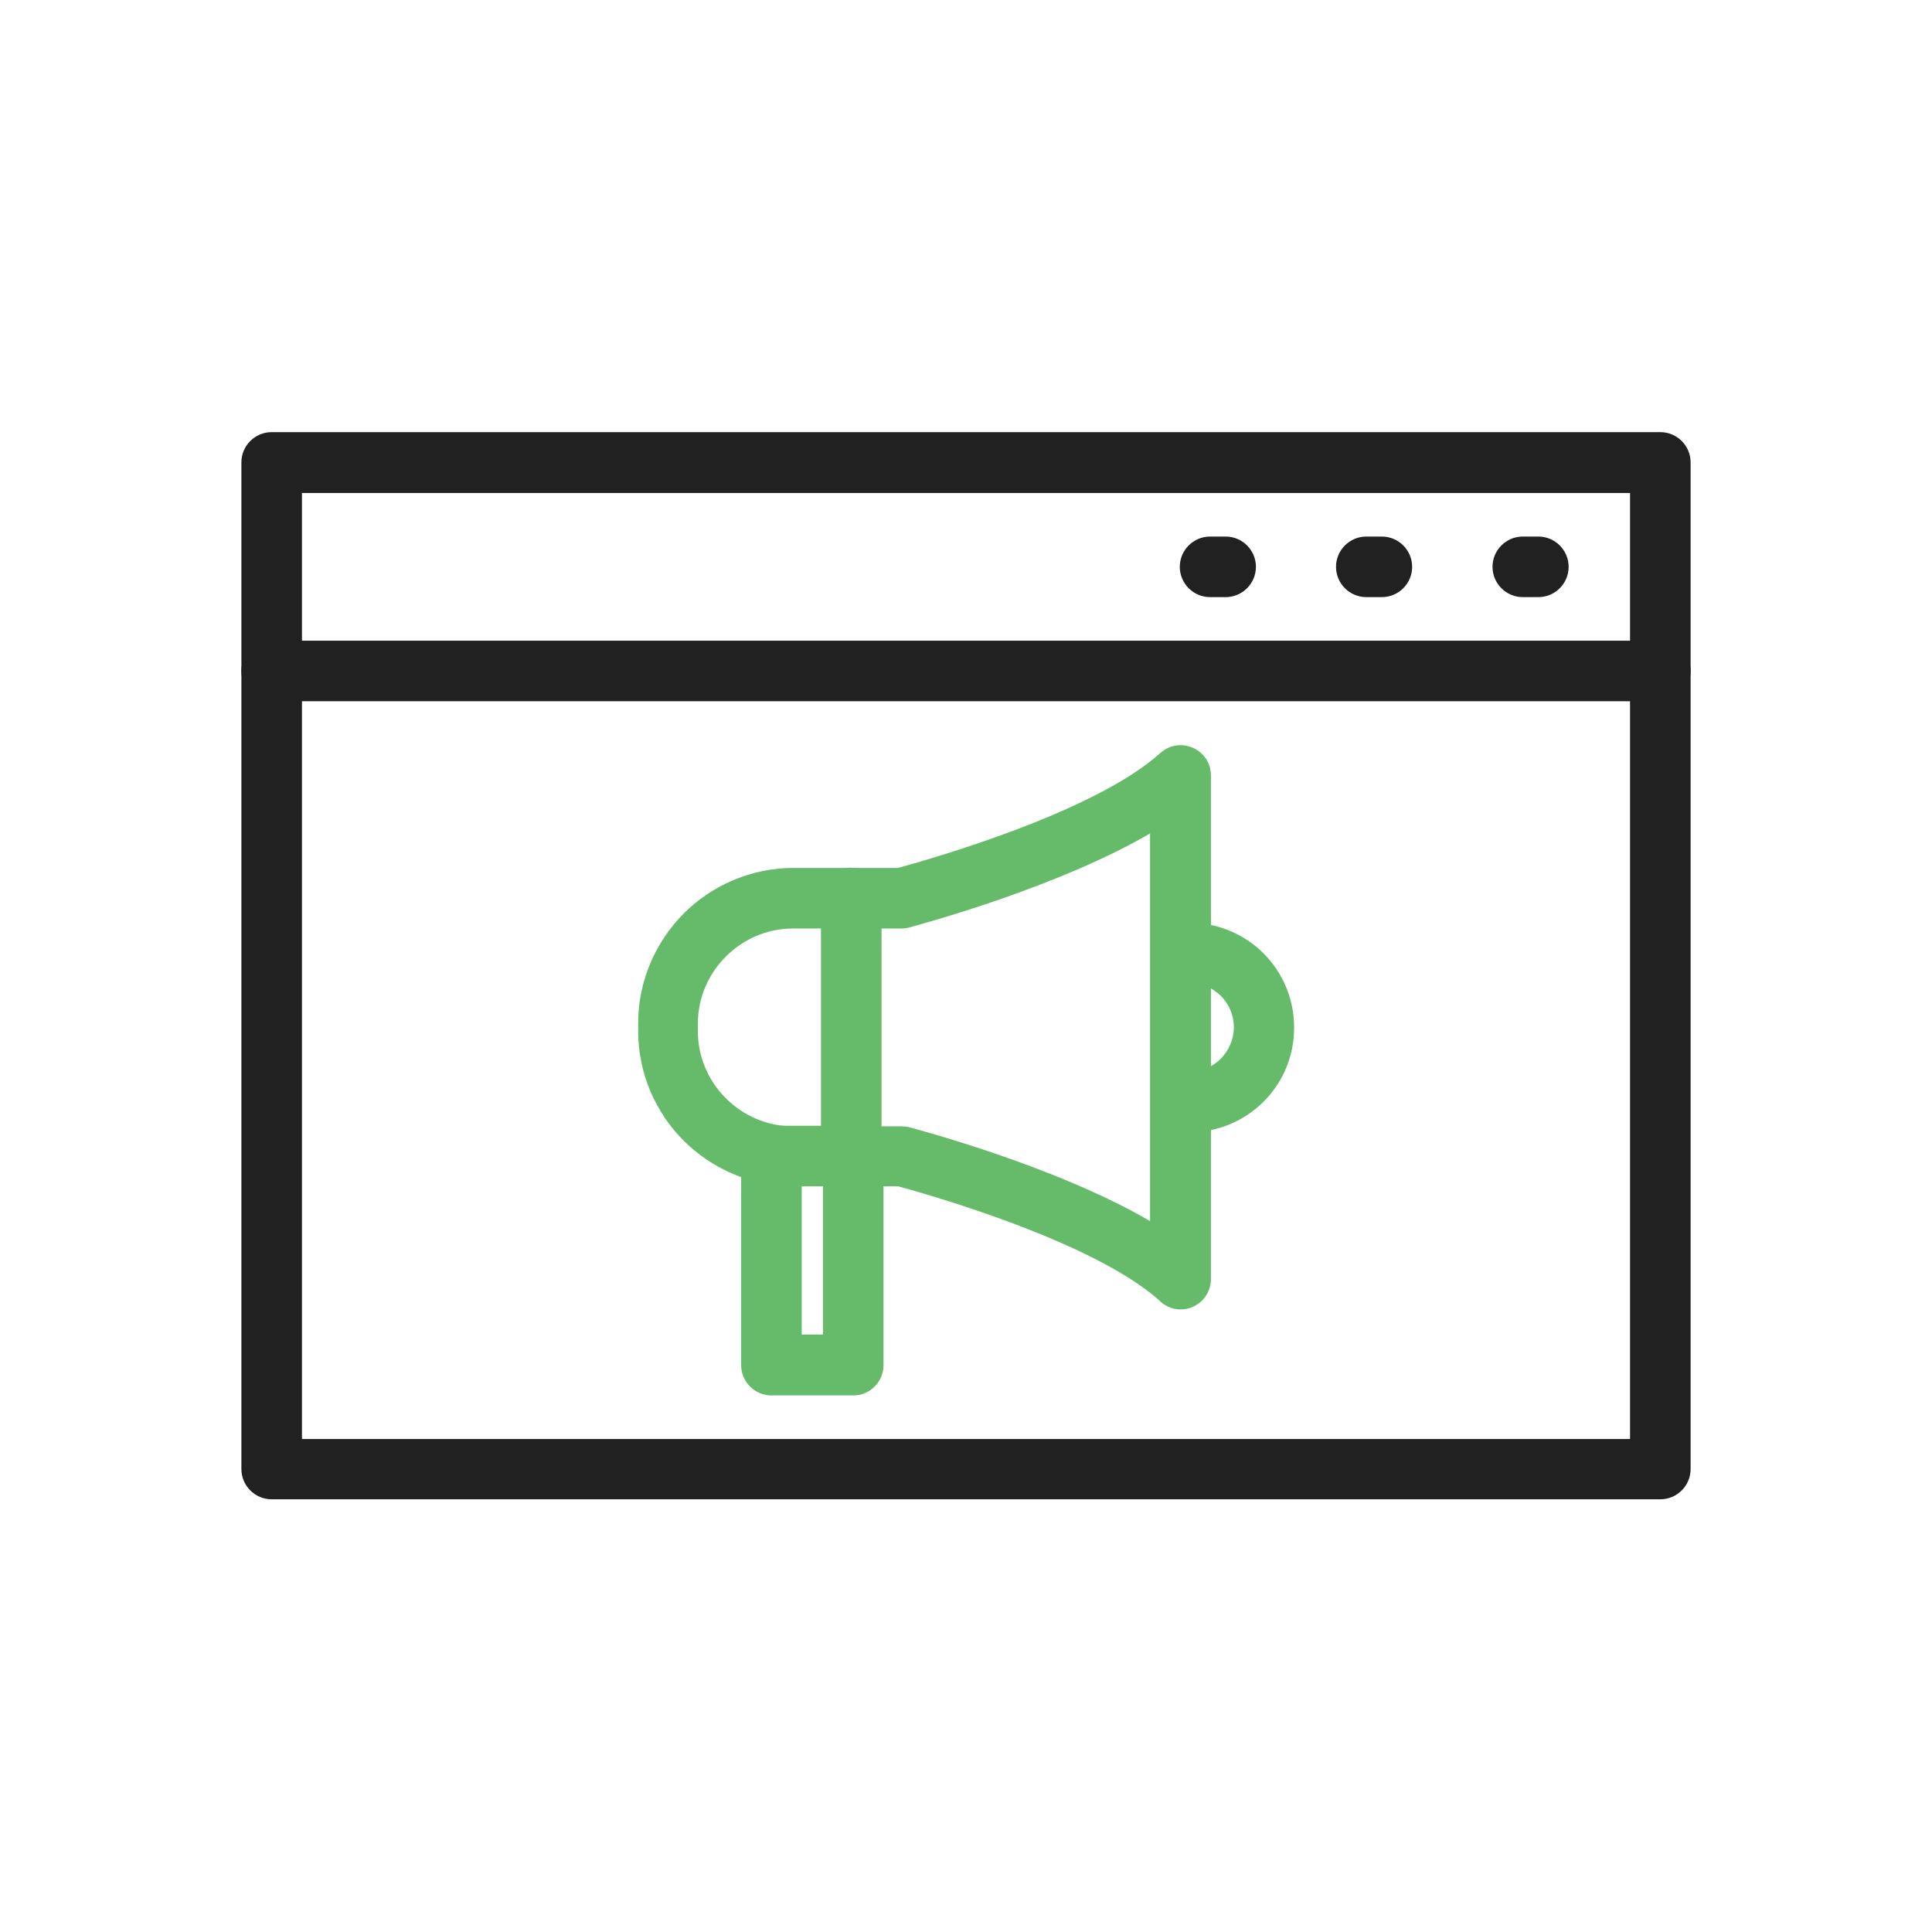
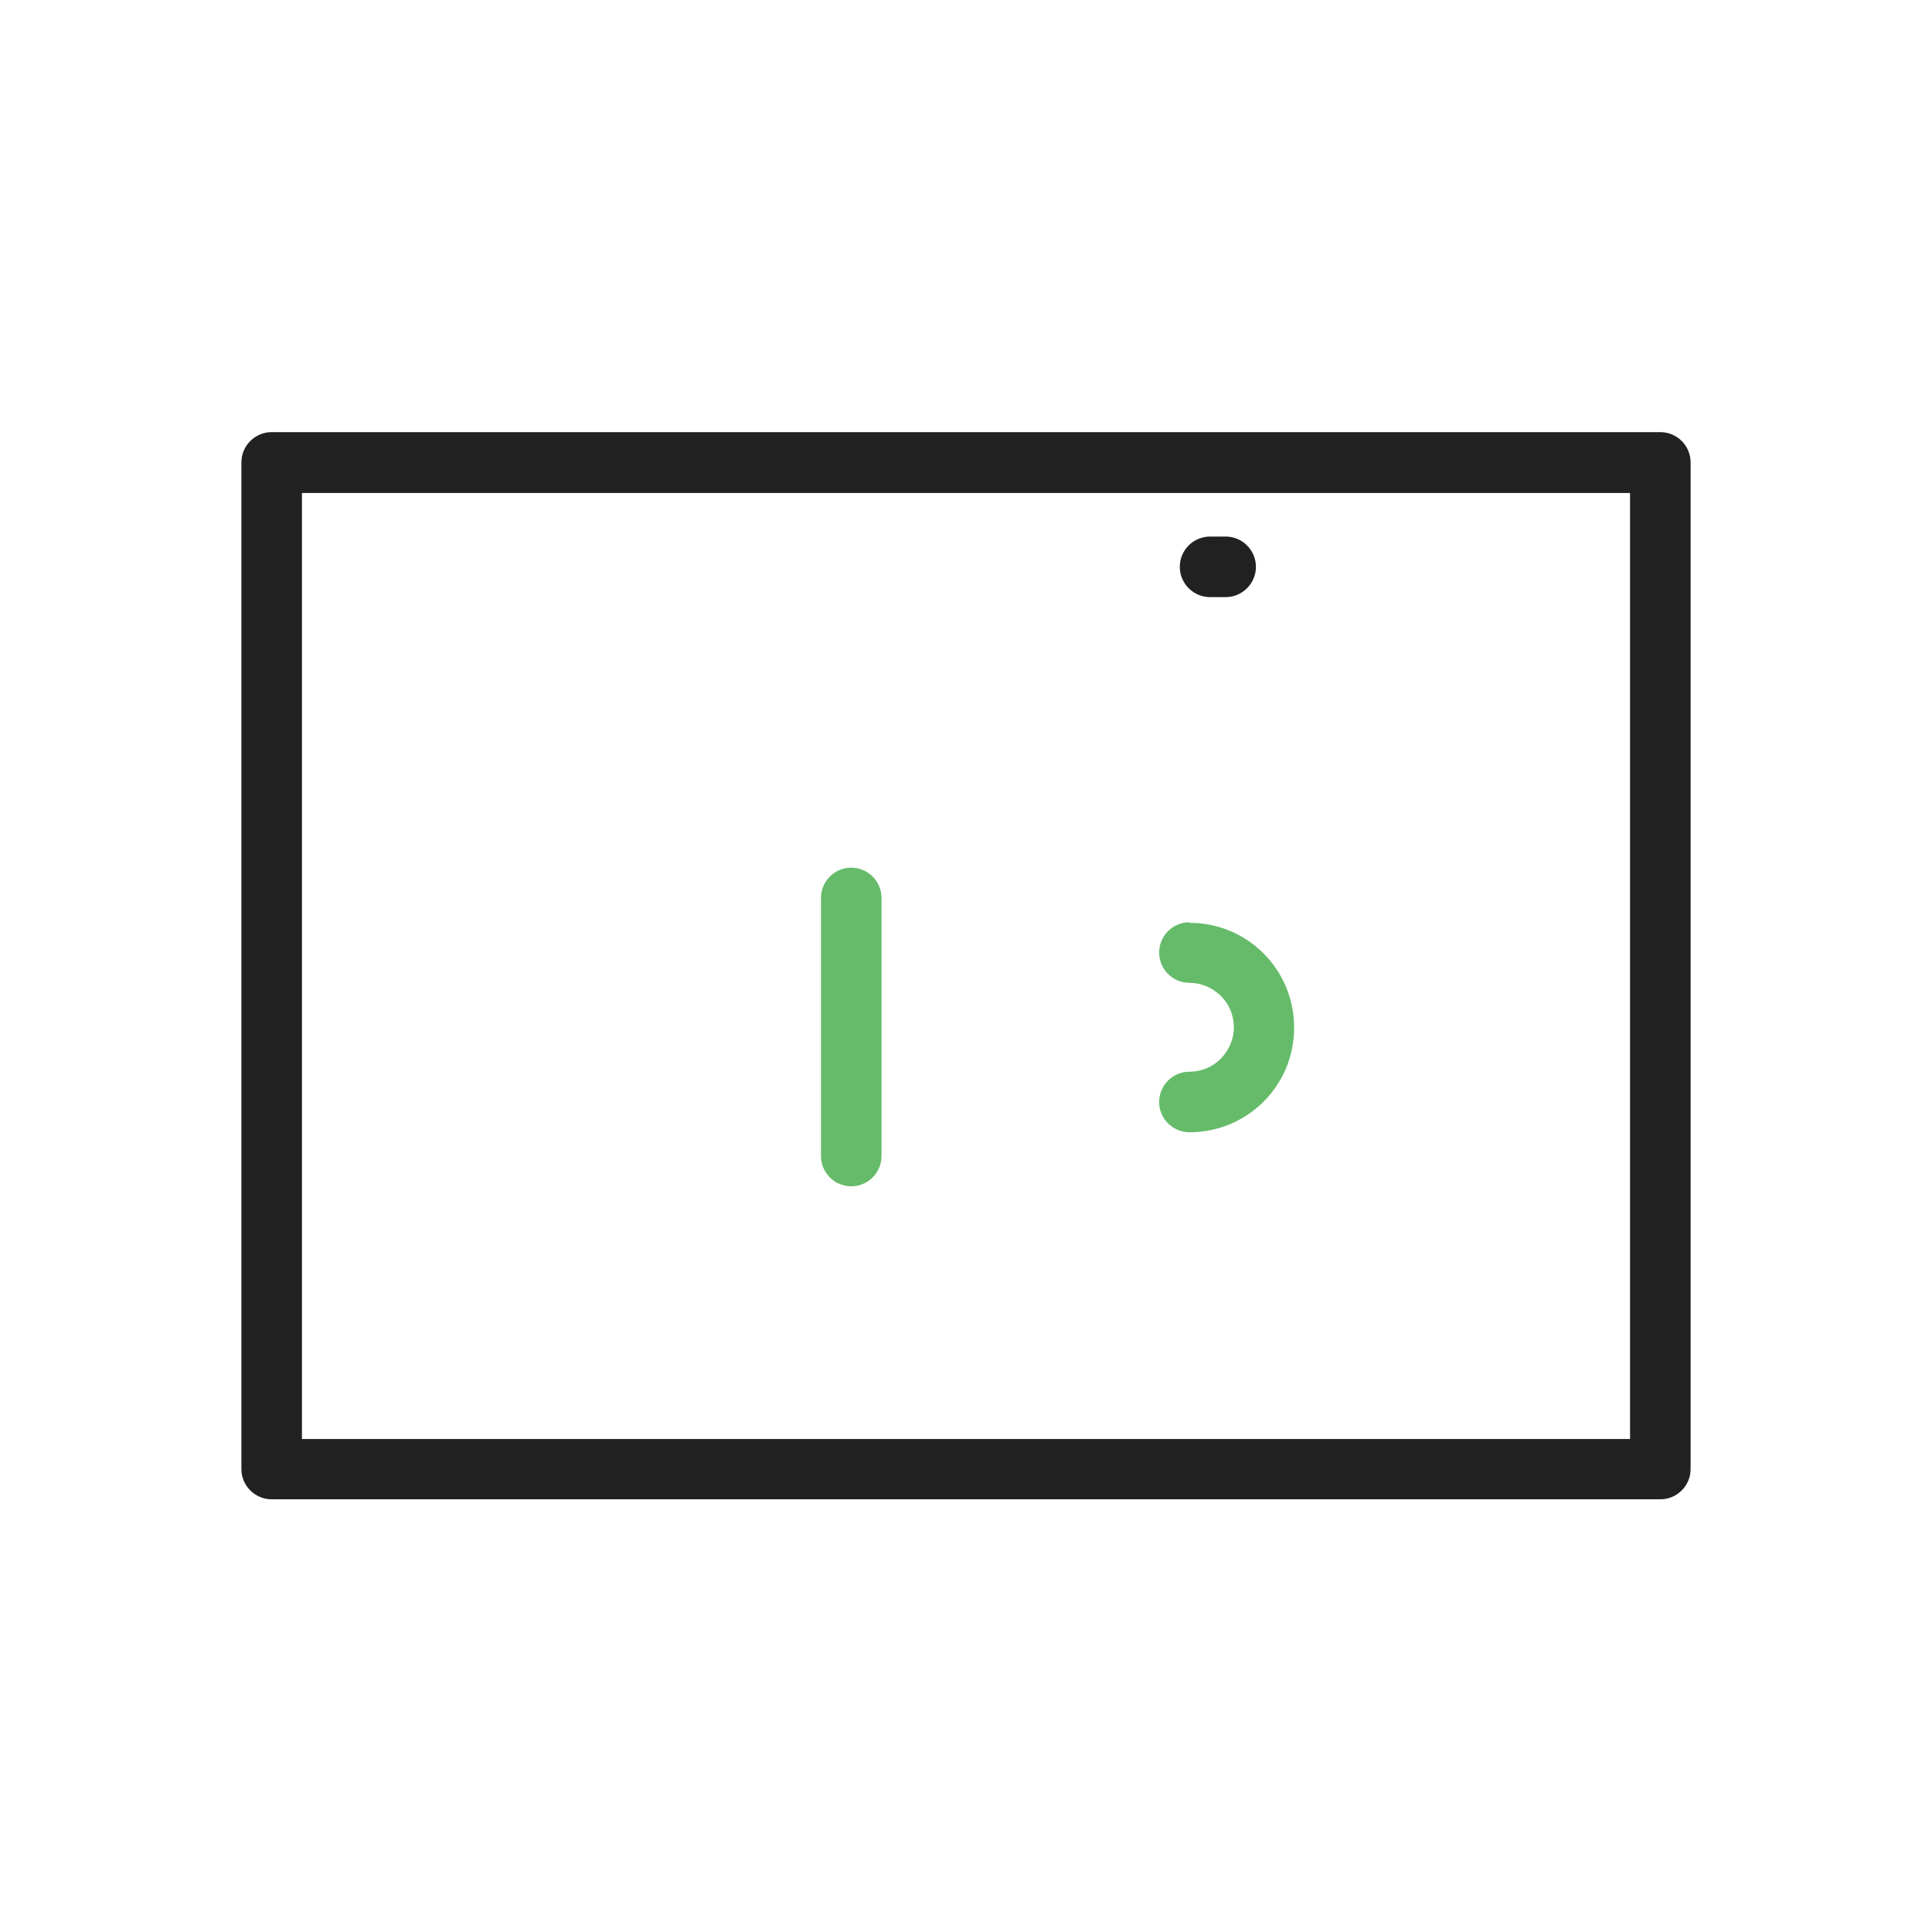
<svg xmlns="http://www.w3.org/2000/svg" xml:space="preserve" width="6.827in" height="6.827in" style="shape-rendering:geometricPrecision; text-rendering:geometricPrecision; image-rendering:optimizeQuality; fill-rule:evenodd; clip-rule:evenodd" viewBox="0 0 6.827 6.827">
  <defs>
    <style type="text/css">
   
    .fil2 {fill:none}
    .fil1 {fill:#212121;fill-rule:nonzero}
    .fil0 {fill:#66BB6A;fill-rule:nonzero}
   
  </style>
  </defs>
  <g id="Layer_x0020_1">
-     <path class="fil0" d="M3.173 3.067c0.099,-0.027 0.691,-0.193 0.927,-0.406l-0 -0c0.044,-0.04 0.111,-0.036 0.151,0.007 0.019,0.02 0.028,0.046 0.028,0.072l0 0 0 0.89 0 0.89c0,0.059 -0.048,0.107 -0.107,0.107 -0.031,0 -0.058,-0.013 -0.078,-0.034 -0.24,-0.211 -0.822,-0.374 -0.92,-0.401l-0.37 0c-0.151,0 -0.288,-0.062 -0.388,-0.161 -0.099,-0.099 -0.161,-0.237 -0.161,-0.388l0 -0.027c0,-0.151 0.062,-0.288 0.161,-0.388 0.099,-0.099 0.237,-0.161 0.388,-0.161l0.37 0zm0.891 -0.122c-0.315,0.184 -0.773,0.311 -0.843,0.33 -0.011,0.004 -0.023,0.006 -0.036,0.006l-0.383 0c-0.092,0 -0.176,0.038 -0.237,0.099 -0.061,0.061 -0.099,0.145 -0.099,0.237l0 0.027c0,0.092 0.038,0.176 0.099,0.237 0.061,0.061 0.145,0.099 0.237,0.099l0.381 0c0.01,-0 0.02,0.001 0.029,0.003l-9.05512e-005 0c0.01,0.003 0.514,0.134 0.852,0.332l0 -0.685 0 -0.685z" />
    <path class="fil0" d="M3.115 3.173c0,-0.059 -0.048,-0.107 -0.107,-0.107 -0.059,0 -0.107,0.048 -0.107,0.107l0 0.912c0,0.059 0.048,0.107 0.107,0.107 0.059,0 0.107,-0.048 0.107,-0.107l0 -0.912z" />
    <path class="fil0" d="M4.203 3.259c-0.059,0 -0.107,0.048 -0.107,0.107 0,0.059 0.048,0.107 0.107,0.107 0.043,0 0.082,0.018 0.111,0.046 0.028,0.028 0.046,0.067 0.046,0.111 0,0.043 -0.018,0.082 -0.046,0.111 -0.028,0.028 -0.067,0.046 -0.111,0.046 -0.059,0 -0.107,0.048 -0.107,0.107 0,0.059 0.048,0.107 0.107,0.107 0.102,0 0.195,-0.041 0.262,-0.108 0.067,-0.067 0.108,-0.159 0.108,-0.262 0,-0.102 -0.041,-0.195 -0.108,-0.262 -0.067,-0.067 -0.159,-0.108 -0.262,-0.108z" />
-     <path class="fil0" d="M2.726 3.978l0.289 0c0.059,0 0.107,0.048 0.107,0.107l0 0.739c0,0.059 -0.048,0.107 -0.107,0.107l-0.289 0c-0.059,0 -0.107,-0.048 -0.107,-0.107l0 -0.739c0,-0.059 0.048,-0.107 0.107,-0.107zm0.182 0.213l-0.075 0 0 0.525 0.075 0 0 -0.525z" />
    <path class="fil1" d="M1.067 5.085l4.693 0 0 -3.343 -4.693 0 0 3.343zm4.8 0.213l-4.907 0c-0.059,0 -0.107,-0.048 -0.107,-0.107l0 -3.557c0,-0.059 0.048,-0.107 0.107,-0.107l4.907 0c0.059,0 0.107,0.048 0.107,0.107l0 3.557c0,0.059 -0.048,0.107 -0.107,0.107z" />
-     <path class="fil1" d="M0.96 2.264c-0.059,0 -0.107,0.048 -0.107,0.107 0,0.059 0.048,0.107 0.107,0.107l4.907 0c0.059,0 0.107,-0.048 0.107,-0.107 0,-0.059 -0.048,-0.107 -0.107,-0.107l-4.907 0z" />
    <path class="fil1" d="M4.276 1.896c-0.059,0 -0.107,0.048 -0.107,0.107 0,0.059 0.048,0.107 0.107,0.107l0.055 0c0.059,0 0.107,-0.048 0.107,-0.107 0,-0.059 -0.048,-0.107 -0.107,-0.107l-0.055 0z" />
-     <path class="fil1" d="M4.828 1.896c-0.059,0 -0.107,0.048 -0.107,0.107 0,0.059 0.048,0.107 0.107,0.107l0.055 0c0.059,0 0.107,-0.048 0.107,-0.107 0,-0.059 -0.048,-0.107 -0.107,-0.107l-0.055 0z" />
-     <path class="fil1" d="M5.381 1.896c-0.059,0 -0.107,0.048 -0.107,0.107 0,0.059 0.048,0.107 0.107,0.107l0.055 0c0.059,0 0.107,-0.048 0.107,-0.107 0,-0.059 -0.048,-0.107 -0.107,-0.107l-0.055 0z" />
  </g>
  <rect class="fil2" width="6.827" height="6.827" />
</svg>